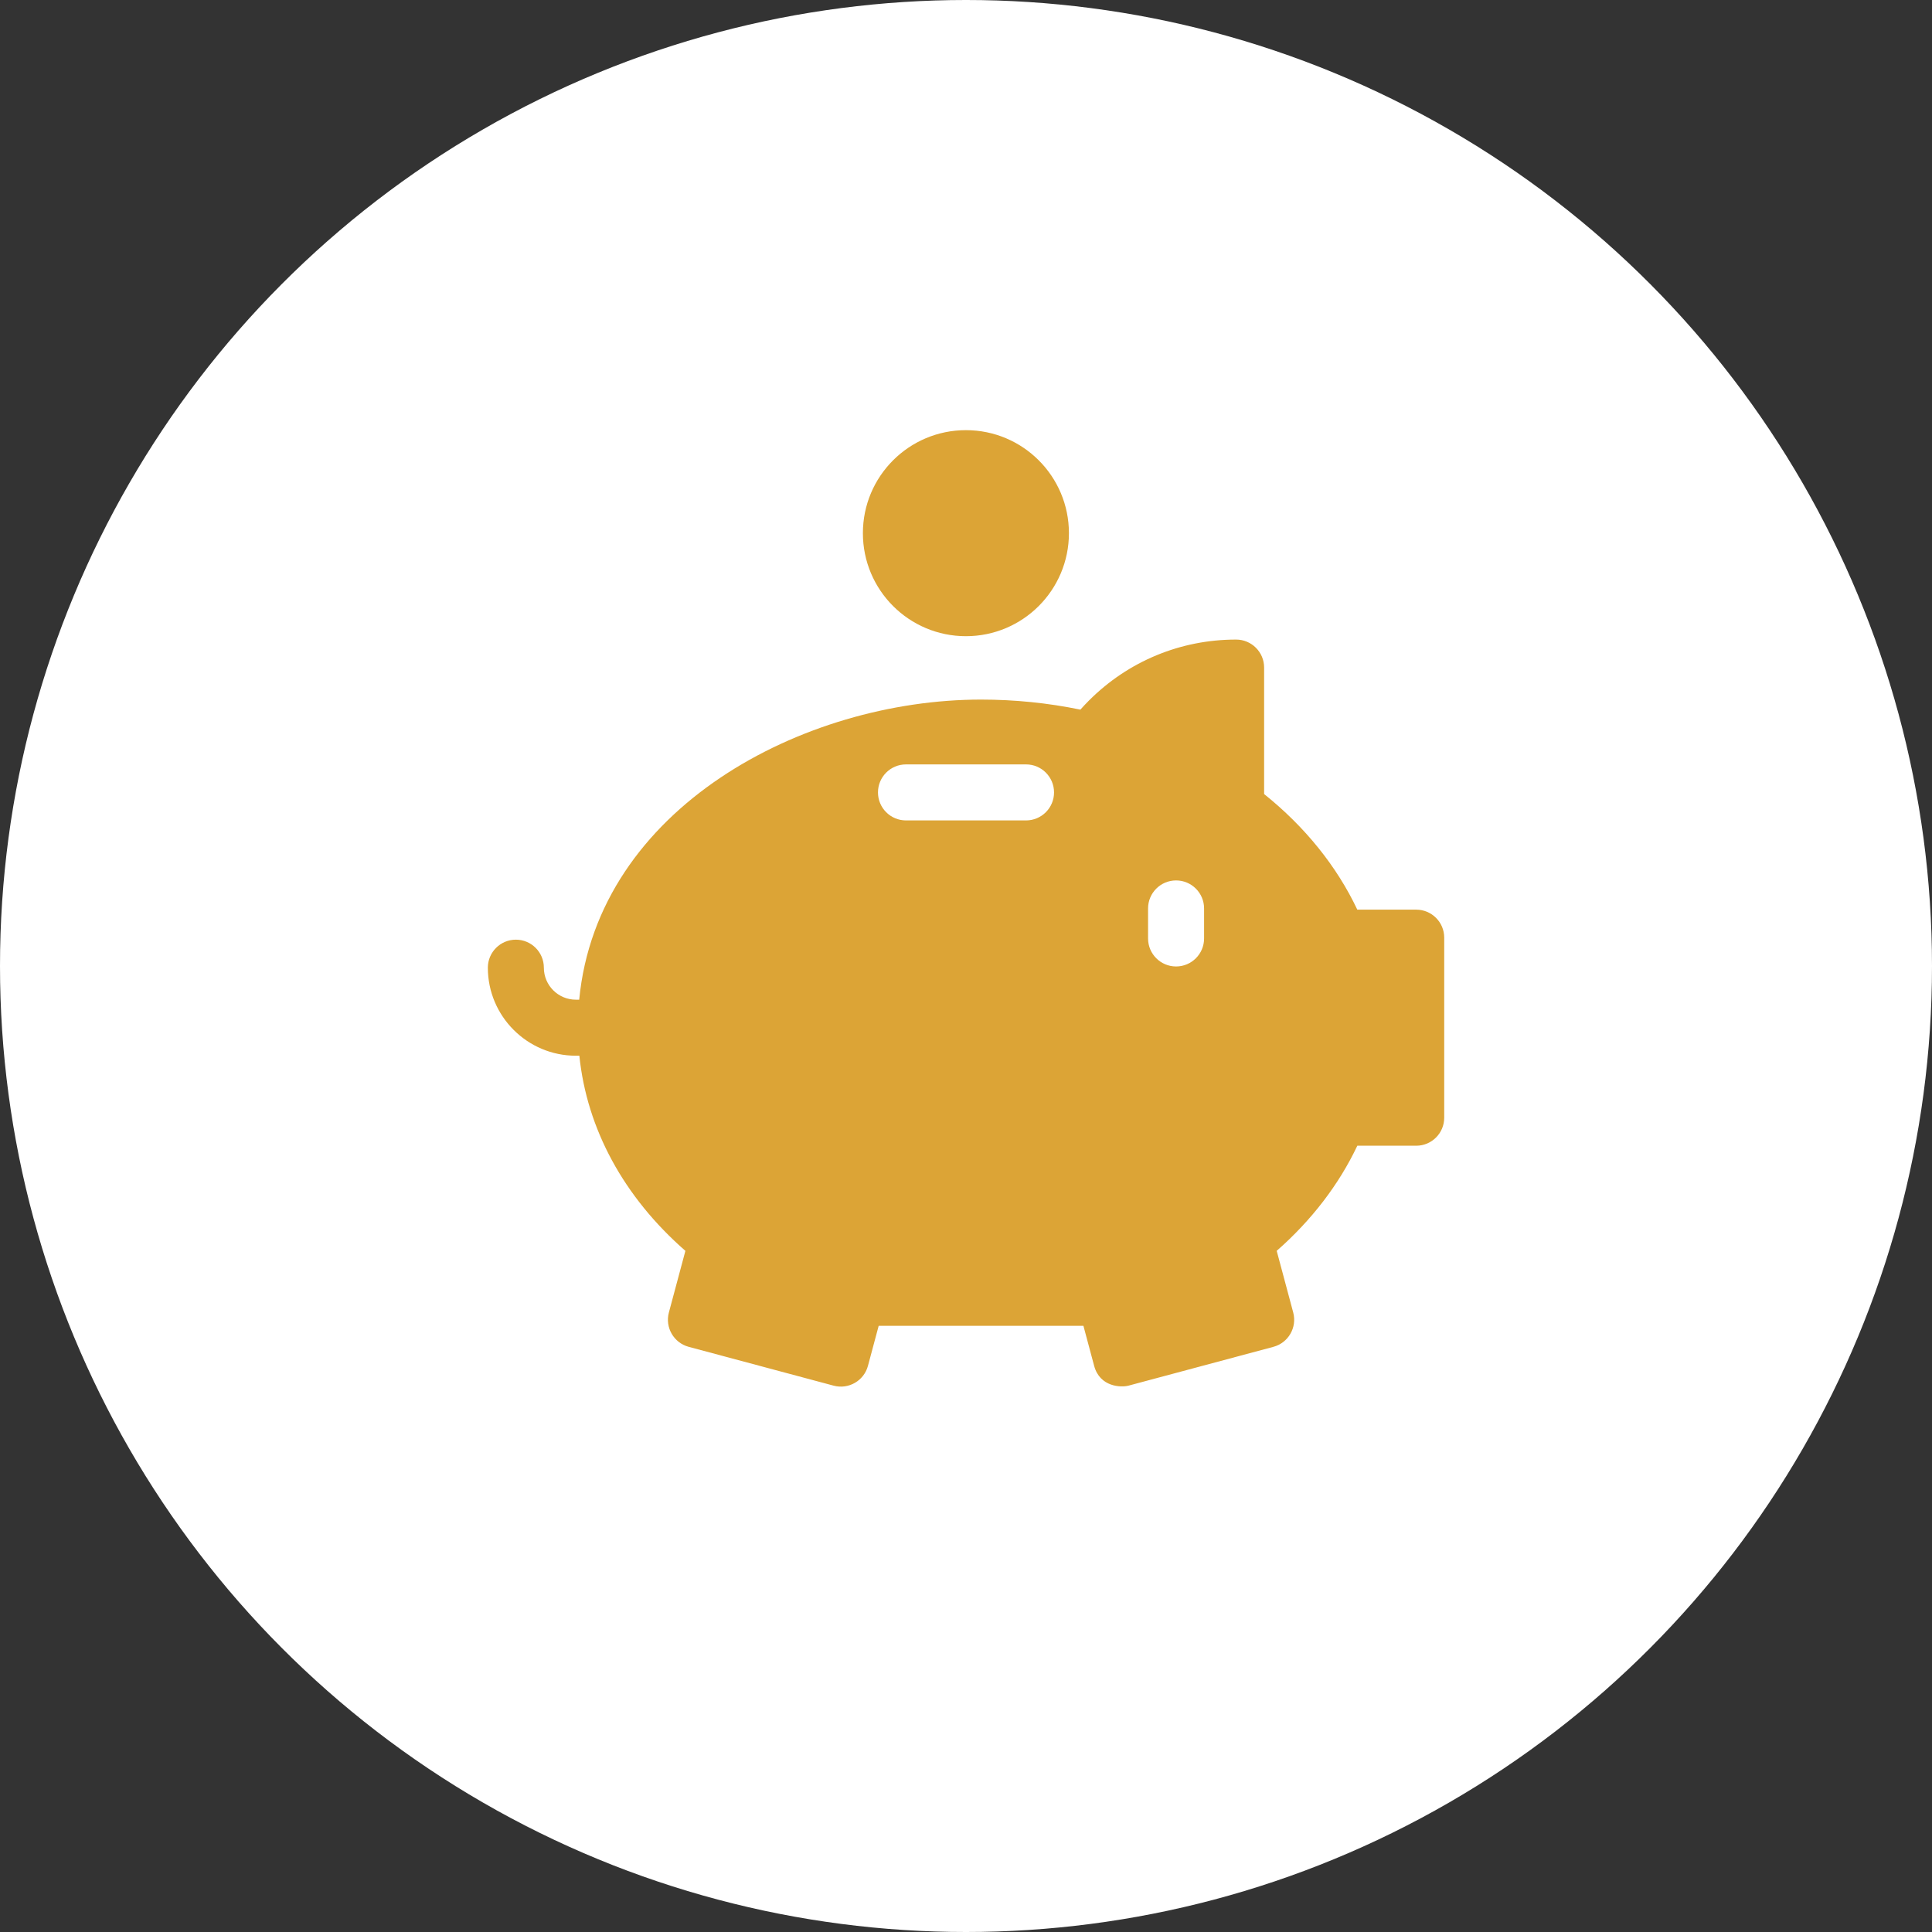
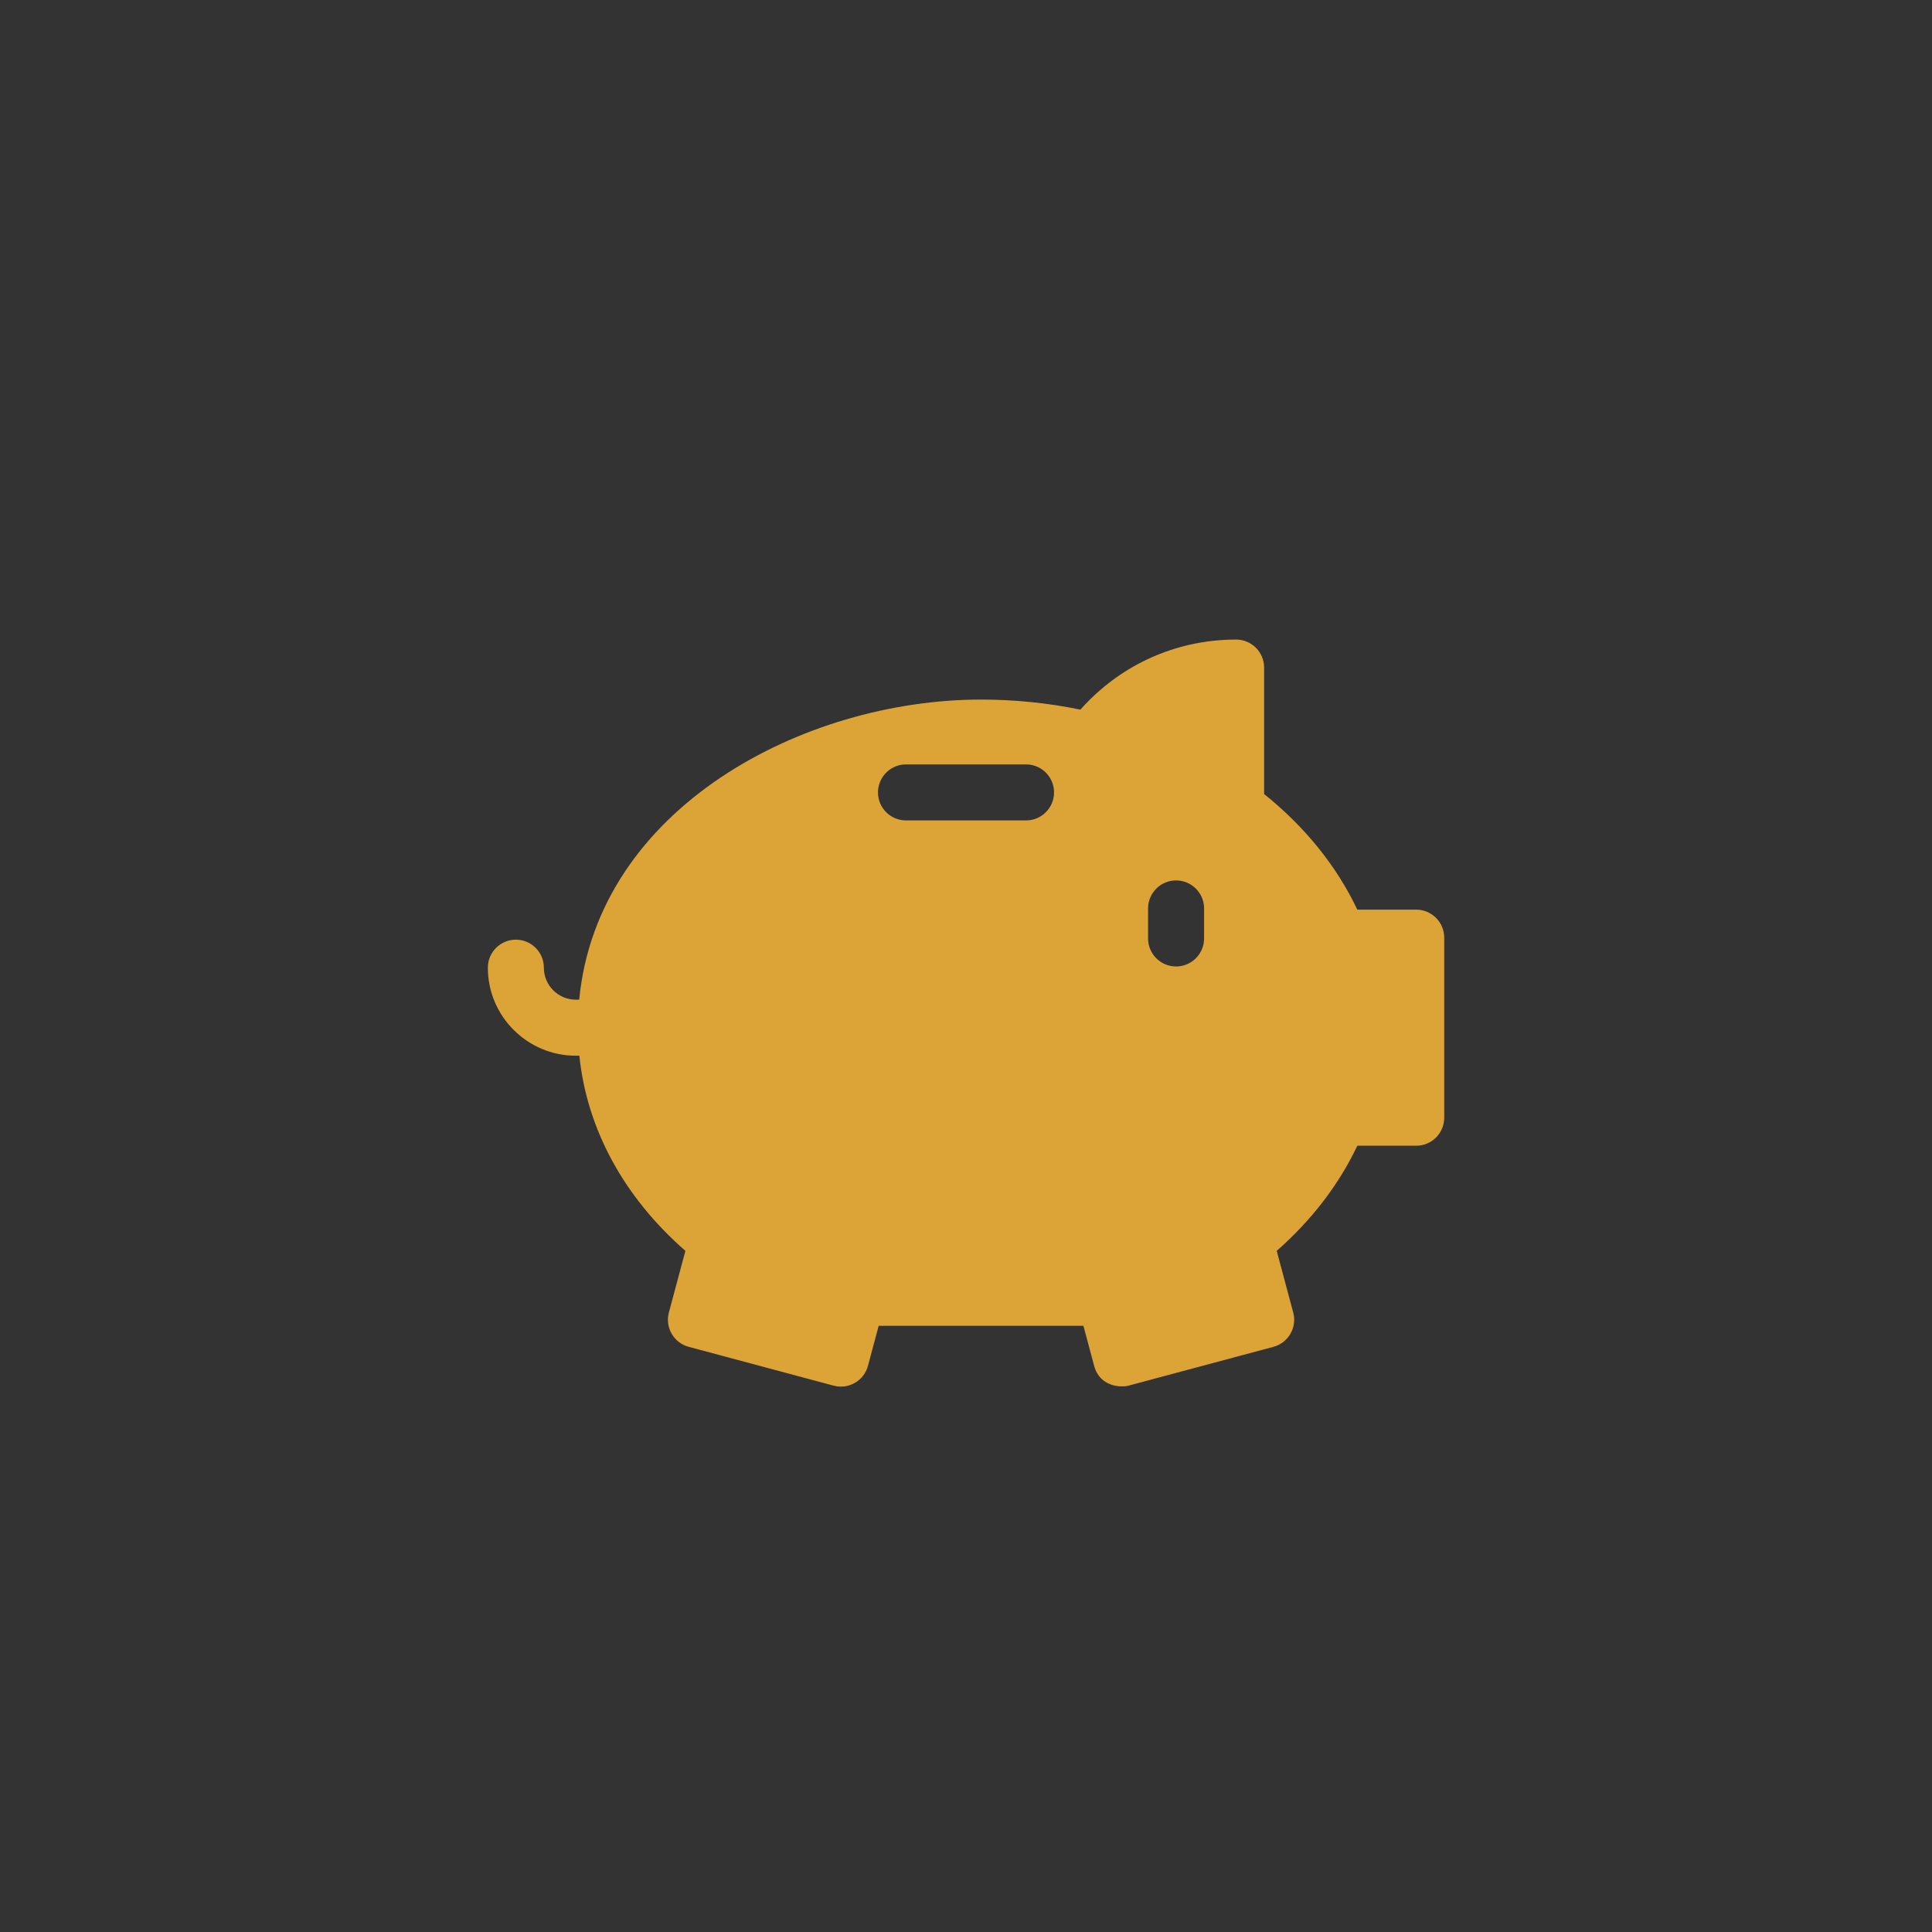
<svg xmlns="http://www.w3.org/2000/svg" id="icons_design" data-name="icons design" viewBox="0 0 874.7 874.7">
  <rect x="0" y="0" width="874.7" height="874.7" fill="#333333" stroke="none" />
  <defs>
    <style>      .cls-1 {        fill: #dca436;      }      .cls-1, .cls-2 {        stroke-width: 0px;      }      .cls-2 {        fill: #fff;      }    </style>
  </defs>
-   <circle class="cls-2" cx="437.35" cy="437.35" r="437.35" />
  <g>
    <path class="cls-1" d="M641.16,411.84h-26.65c-9.29-19.64-23.7-37.52-42.19-52.34v-57.26c0-7.01-5.68-12.68-12.68-12.68-25.16,0-48.82,9.8-66.61,27.59-1.34,1.34-2.63,2.71-3.89,4.13-14.64-3.02-29.73-4.55-44.99-4.55-80.48,0-173.6,49.06-181.92,135.87h-1.52c-7.98,0-14.48-6.49-14.48-14.48h0c0-7.02-5.68-12.69-12.68-12.69s-12.68,5.69-12.68,12.69c0,21.97,17.87,39.85,39.85,39.85h1.58c3.4,33.15,20.09,63.94,48.01,88.35l-7.48,27.91c-1.81,6.76,2.2,13.72,8.97,15.54l65.62,17.58c6.77,1.81,13.73-2.21,15.54-8.97l4.86-18.13h92.69l4.86,18.13c2.58,9.63,12.24,9.85,15.54,8.97l65.62-17.58c6.76-1.81,10.78-8.77,8.97-15.54l-7.48-27.92c15.76-13.82,28.2-30.04,36.5-47.59h26.66c7.01,0,12.68-5.68,12.68-12.68v-81.52c0-7.01-5.68-12.68-12.68-12.68h0ZM464.53,371.44h-54.35c-7.01,0-12.68-5.68-12.68-12.68s5.68-12.68,12.68-12.68h54.35c7.01,0,12.68,5.68,12.68,12.68s-5.68,12.68-12.68,12.68ZM545.14,424.88c0,7.01-5.68,12.68-12.68,12.68s-12.68-5.68-12.68-12.68v-13.59c0-7.01,5.68-12.68,12.68-12.68s12.68,5.68,12.68,12.68v13.59Z" />
-     <circle class="cls-1" cx="437.31" cy="241.39" r="46.64" />
  </g>
</svg>